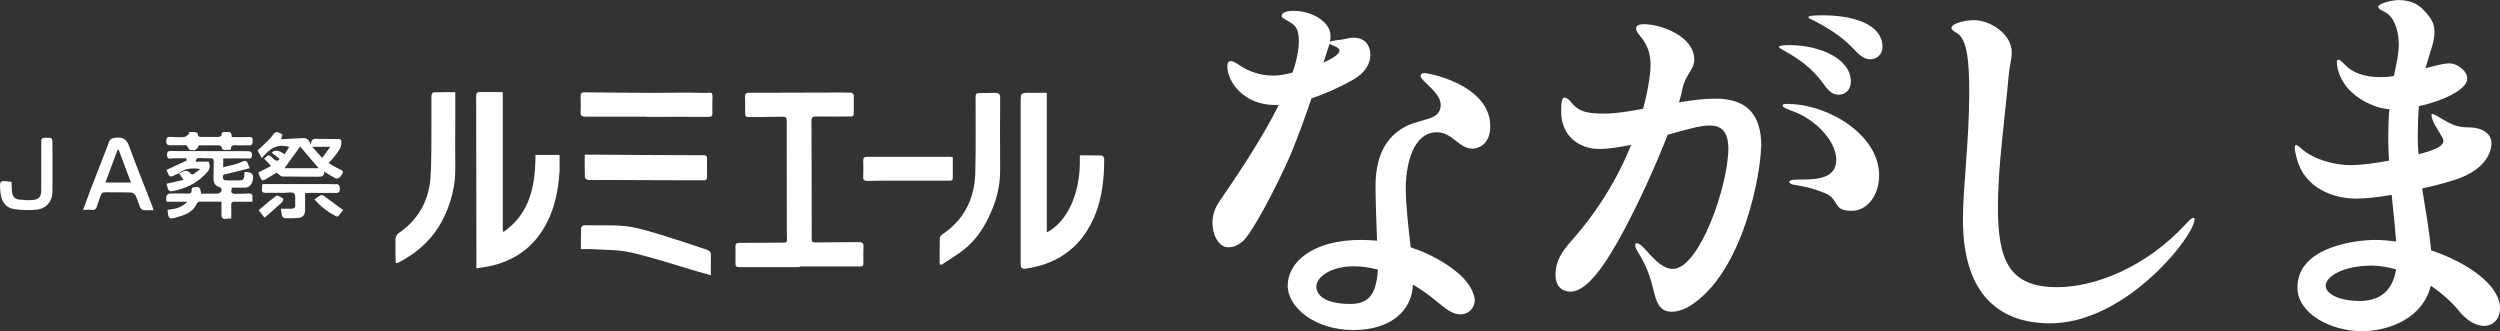
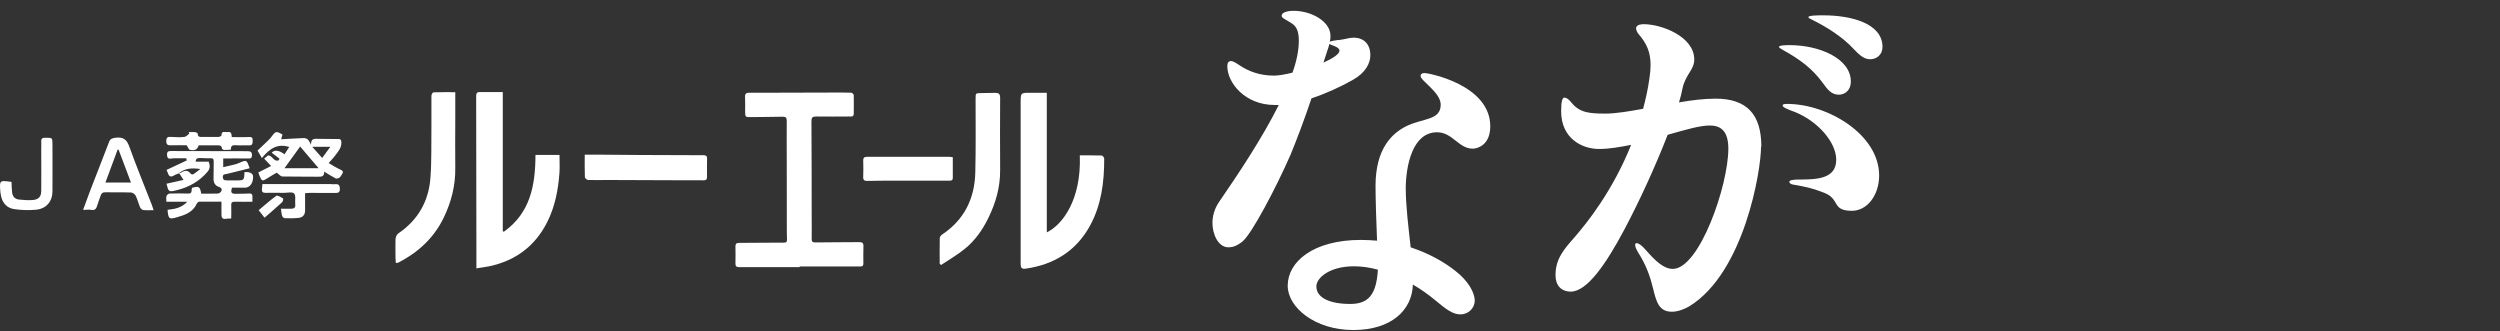
<svg xmlns="http://www.w3.org/2000/svg" id="_レイヤー_2" data-name="レイヤー 2" viewBox="0 0 327.93 43.44">
  <rect x="0" y="0" width="327.93" height="43.44" fill="#333333" stroke="none" />
  <defs>
    <style>
      .cls-1 {
        fill: #fff;
        stroke-width: 0px;
      }
    </style>
  </defs>
  <g id="_レイヤー_1-2" data-name="レイヤー 1">
    <g>
      <g>
        <path class="cls-1" d="M104.85,35.04c-2.63,0-5.26,0-7.89,0-.36,0-.5-.11-.49-.49.02-.73.01-1.47,0-2.2,0-.32.09-.49.44-.49,1.64,0,3.27-.01,4.9-.03,1.7-.02,1.4.24,1.4-1.36,0-3.15,0-6.3-.01-9.45,0-1.72-.02-3.45,0-5.18,0-.39-.13-.54-.52-.53-1.39.03-2.78.03-4.16.05-.73.01-.78,0-.78-.73,0-.64.02-1.28-.01-1.91-.03-.45.19-.56.57-.56,1.29,0,2.58,0,3.88,0,2.39,0,4.79-.02,7.18-.02.77,0,1.54,0,2.3.02.12,0,.32.2.33.32.02.81,0,1.61,0,2.42,0,.46-.33.38-.59.38-1.45,0-2.9.03-4.34,0-.49,0-.62.13-.62.64.03,4.1.02,8.21.03,12.31,0,1.03.02,2.06,0,3.09,0,.35.07.48.48.48,1.92-.03,3.84-.02,5.77-.04.38,0,.55.12.54.51-.02.77-.02,1.54-.01,2.3,0,.41-.25.38-.53.38h-7.83v.06h0Z" />
        <path class="cls-1" d="M66.1,30.39c3.47-2.47,4.13-6.11,4.14-10.07h3.15c0,.79.04,1.53,0,2.27-.16,2.3-.59,4.55-1.65,6.62-1.58,3.08-4.1,4.96-7.48,5.7-.54.12-1.1.18-1.77.29v-2.44c0-4.22-.01-8.44-.02-12.65,0-2.51,0-5.02-.01-7.53,0-.29.08-.49.39-.5,1.01,0,2.01,0,3.1,0v18.27c.06.01.12.03.17.04h0Z" />
        <path class="cls-1" d="M141.61,20.38c1,0,1.95-.01,2.91.02.11,0,.32.26.32.41.01,3.07-.37,6.08-1.87,8.81-1.82,3.31-4.72,5.09-8.43,5.62-.56.08-.66-.16-.66-.65,0-3.28,0-6.57,0-9.86v-11.09c0-.09,0-.19,0-.28.02-1.17.02-1.18,1.16-1.19.73,0,1.46,0,2.27,0v18.31c2.05-.99,4.55-4.26,4.33-10.11h0Z" />
        <path class="cls-1" d="M123.26,34.6c0-1.12-.01-2.25.01-3.37,0-.16.17-.38.33-.48,2.89-1.93,4.24-4.71,4.33-8.09.08-3.24.04-6.48.04-9.72,0-.72,0-.72.73-.73.62,0,1.23-.01,1.85-.03.46,0,.64.14.64.66-.02,3.15-.02,6.29,0,9.44.02,2.25-.57,4.32-1.55,6.32-.77,1.57-1.76,2.98-3.12,4.07-.96.78-2.05,1.4-3.08,2.09-.06-.05-.12-.11-.18-.16h0Z" />
        <path class="cls-1" d="M59.72,12.08v3.44c0,2.17-.03,4.35,0,6.52.03,2.3-.52,4.44-1.51,6.5-1.3,2.68-3.35,4.56-5.95,5.9-.08.04-.18.03-.34.06-.01-.24-.04-.46-.04-.67,0-.82-.03-1.65,0-2.47.01-.25.16-.6.36-.74,2.59-1.75,3.99-4.22,4.22-7.28.17-2.28.1-4.56.13-6.85.01-1.31-.01-2.62,0-3.93,0-.16.17-.45.27-.45.93-.03,1.86-.02,2.86-.02h0Z" />
        <path class="cls-1" d="M23.53,22.72c-.23.09-.47.15-.67.28-.43.27-.69.18-.84-.3-.05-.16-.13-.3-.18-.41.91-.43,1.78-.83,2.65-1.24-.02-.09-.03-.19-.05-.29h-1.2c-.24,0-.49-.01-.73.03-.41.08-.58-.04-.6-.48-.02-.49.23-.5.59-.5,3.33.01,6.65.02,9.97.02.41,0,.59.12.58.54,0,.44-.23.43-.58.42-1.05-.03-2.1,0-3.19,0v1.14c.53-.12,1.05-.24,1.56-.37.2-.05.39-.13.58-.21.93-.4.94-.4,1.33.72-.98.25-1.96.5-2.93.73-.29.07-.64,0-.59.48.05.44.4.37.69.38h1.3c.72,0,.81-.09.84-.81v-.27c.68-.07,1.13.16,1.14.57.02.88-.43,1.48-1.1,1.47h-1.67c-.2.66-.09.81.54.8.58,0,1.16-.01,1.73-.04.29-.01.42.1.41.39v.69c-.8,0-1.55.02-2.29,0-.36,0-.51.08-.49.47.03.56,0,1.12,0,1.73-.27.01-.49,0-.7.04-.47.08-.59-.16-.58-.58.01-.52,0-1.04,0-1.67-.99,0-1.95,0-2.89,0-.12,0-.29.14-.34.25-.51,1.14-1.57,1.51-2.64,1.81-1.01.29-1.11.19-1.2-.99.92-.09,1.83-.25,2.59-1.06h-2.75c0-.28-.05-.53.02-.74.04-.14.25-.32.39-.33.82-.02,1.64-.03,2.46,0,.63.02.35-.49.51-.76.91-.23,1.02-.17,1.2.77.71,0,1.44.02,2.16-.01.17,0,.41-.17.48-.33.11-.24,0-.43-.31-.54-.53-.17-.74-.57-.72-1.14.03-.73,0-1.47.02-2.2,0-.31-.08-.44-.42-.42-.42.02-.86-.02-1.29-.03-.3,0-.63-.03-.66.48h1.72c.18.49.19.89-.12,1.27-1.08,1.3-2.49,2.09-4.12,2.48-1.02.25-1.04.21-1.3-.86.74-.16,1.47-.33,2.23-.5-.23-.35-.41-.63-.58-.9.09-.02.2,0,.27-.06.47-.31.88-.35,1.26.15.05.07.26.12.33.07.29-.18.55-.41.93-.69-1.1-.16-2-.1-2.79.53v.02Z" />
-         <path class="cls-1" d="M76.2,32.67c0-.98-.01-1.88.02-2.77,0-.13.25-.35.37-.35,2.36.06,4.75-.17,7.06.39,1.97.47,3.89,1.14,5.83,1.74,1.07.33,2.13.73,3.2,1.06.44.14.59.36.57.81-.03.81,0,1.63,0,2.55-.65-.18-1.19-.32-1.72-.48-2.92-.85-5.8-1.82-8.76-2.5-1.67-.39-3.45-.32-5.19-.44-.42-.03-.85,0-1.38,0h0Z" />
-         <path class="cls-1" d="M84.79,15.3c-2.67,0-5.34,0-8.01,0-.41,0-.64-.09-.62-.56.02-.71.03-1.43,0-2.14,0-.37.15-.5.5-.49,2.99.03,5.98.06,8.97.07,2.17,0,4.34-.06,6.51,0,1.36.05,1.37-.41,1.3,1.3-.02.45,0,.9.01,1.35,0,.34-.09.5-.49.5-2.73-.02-5.46,0-8.18,0v-.03h0Z" />
        <path class="cls-1" d="M76.69,20.29h2.24c1.66.01,3.33.03,4.99.04,2.8.01,5.59.03,8.39.03.31,0,.44.12.44.44-.01.81-.03,1.62-.01,2.42,0,.49-.33.43-.62.43-1.5,0-3.01,0-4.51-.01-2.64,0-5.29-.02-7.93-.03-.84,0-1.69.03-2.53,0-.15,0-.42-.23-.43-.36-.04-.93-.02-1.87-.02-2.96Z" />
        <path class="cls-1" d="M35.62,20.05c.38-.43.95-.37,1.7.19.21-.32.41-.63.62-.96-1.6-.51-2.62.28-3.59,1.45-.23-.4-.4-.69-.57-.98.48-.45.93-.87,1.37-1.3.19-.18.37-.38.52-.59.49-.66.58-.68,1.38-.22-.05.16-.09.34-.17.63,1.05-.06,2.03-.13,3.01-.16.17,0,.38.09.5.2.14.13.22.34.41.67-.03-.82.42-.78.88-.77.89.02,1.77.02,2.65.02.32,0,.44.08.45.45.02.74-.44,1.21-.82,1.73-.23.32-.51.59-.85.98.54.31,1.01.63,1.53.85.41.18.41.36.19.67-.1.14-.17.31-.31.39-.14.08-.37.16-.49.1-.49-.25-.97-.56-1.51-.89.04.67-.35.67-.81.67-1.56-.02-3.11,0-4.67-.03-.23,0-.44-.29-.74-.5-.29.17-.73.41-1.15.68-.76.49-.79.49-1.14-.35-.05-.12-.08-.24-.12-.36.55-.28,1.07-.55,1.67-.85-.33-.35-.59-.61-.91-.96.19-.16.37-.31.51-.43.57.01.76.88,1.37.66.05-.07.09-.15.14-.22-.34-.26-.68-.52-1.03-.79h0ZM41.79,22.06c-.84-.99-1.64-1.93-2.42-2.84-.65.9-1.33,1.85-2.05,2.84h4.47ZM40.96,19.26c.48.54.86.96,1.3,1.46.39-.52.69-.94,1.07-1.46h-2.37Z" />
        <path class="cls-1" d="M124.98,20.61v2.72c0,.28-.11.37-.41.37-2.46-.01-4.91,0-7.37,0-1.13,0-2.25,0-3.38.03-.43.01-.62-.09-.59-.56.03-.69.02-1.39,0-2.08-.01-.39.12-.52.52-.52,1.84,0,3.68,0,5.53,0h5.19c.16,0,.33.03.53.05h0Z" />
        <path class="cls-1" d="M20.15,27.57c-.52,0-.95.03-1.37-.02-.15-.02-.34-.21-.41-.37-.21-.5-.34-1.04-.58-1.52-.1-.2-.4-.41-.62-.41-1.11-.04-2.21,0-3.32-.03-.39-.01-.55.14-.65.45-.15.42-.31.84-.44,1.27-.12.39-.25.68-.77.59-.32-.06-.66,0-1.09,0,.32-.87.61-1.69.92-2.5.82-2.13,1.67-4.26,2.48-6.4.17-.46.46-.51.89-.57.94-.1,1.42.2,1.76,1.14.93,2.59,1.98,5.14,2.98,7.71.07.18.12.38.22.66ZM15.55,19.62s-.08.02-.13.03c-.52,1.41-1.04,2.82-1.59,4.29h3.35c-.56-1.48-1.1-2.9-1.63-4.32Z" />
        <path class="cls-1" d="M1.51,23.87c.02.44.03.87.07,1.3.05.59.35.95.94,1.01.61.06,1.23.11,1.84.05.74-.08,1.05-.46,1.05-1.22.02-1.76,0-3.53,0-5.29,0-.38.02-.75,0-1.13-.03-.4.15-.54.52-.52h.11c.82,0,.83,0,.84.79,0,2.08.02,4.16,0,6.23,0,1.35-.82,2.3-2.17,2.42-.94.08-1.91.06-2.84-.08-.93-.13-1.53-.77-1.73-1.7-.08-.34-.12-.71-.13-1.06-.04-.91.05-.98.98-.88.16.02.33.04.52.07h0Z" />
        <path class="cls-1" d="M36.82,27.38h1.36c.38,0,.6-.13.55-.57-.06-.49.11-1.15-.15-1.43-.24-.25-.92-.08-1.4-.08-.62,0-1.24-.03-1.86-.01-1.04.03-1.04.04-.9-1.15h8.88c.21,0,.41.05.62.02.49-.06.66.14.66.63,0,.41-.17.52-.54.52-1.14,0-2.29,0-3.44-.01-.16,0-.33.02-.58.04,0,.77,0,1.51,0,2.26,0,.57-.29.92-.86.98-.6.06-1.2.06-1.8.04-.12,0-.31-.15-.34-.27-.09-.28-.11-.57-.17-.96h0Z" />
        <path class="cls-1" d="M30.39,17.98c.8,0,1.53.03,2.26-.01.4-.02.51.12.49.47-.02.32.04.65-.48.63-.56-.03-1.13.03-1.69-.02-.47-.04-.72.08-.68.58-.32.02-.59.05-.87.04-.11,0-.3-.11-.3-.18-.04-.49-.4-.42-.7-.43-.79,0-1.57,0-2.35,0-.23.59-.49.74-1.17.59-.14-.03-.23-.31-.41-.59-.59,0-1.31-.03-2.04,0-.45.02-.64-.08-.64-.57,0-.55.29-.55.68-.53.56.03,1.13.07,1.69,0,.23-.02.44-.28.65-.43-.03-.07-.06-.14-.08-.2.28,0,.56-.02.83,0,.13.01.35.13.35.19,0,.5.35.44.66.44.69,0,1.39.01,2.08,0,.13,0,.38-.13.38-.19-.01-.68.49-.4.8-.45.46-.08.53.22.55.65h0Z" />
-         <path class="cls-1" d="M41.25,26.14c.3-.2.57-.4.86-.55.09-.04.27.03.38.11.83.6,1.65,1.21,2.52,1.85-.17.21-.38.51-.62.78-.05.06-.22.09-.29.05-1.06-.56-2.03-1.25-2.84-2.24Z" />
        <path class="cls-1" d="M34.71,28.57c-.32-.41-.54-.7-.78-1,.79-.65,1.52-1.32,2.32-1.89.15-.1.6.19.88.35.04.02,0,.38-.11.48-.75.69-1.53,1.36-2.32,2.05h0Z" />
      </g>
      <g>
        <path class="cls-1" d="M169.25,20.37c-1.86,4.25-5.03,10.26-6.25,11.29-.78.64-1.37.78-1.86.78-1.37,0-2.1-1.76-2.1-3.18,0-.88.24-1.86.88-2.79,2.59-3.76,5.67-8.4,7.82-12.7h-.54c-3.91,0-6.21-2.93-6.21-5.08,0-.44.15-.68.49-.68.24,0,.59.2,1.17.59,1.03.68,2.49,1.32,4.45,1.32.59,0,1.47-.15,2.44-.39.54-1.51.83-2.93.83-4.2,0-1.17-.29-1.81-.83-2.2-.93-.63-1.42-.73-1.42-1.07,0-.39.64-.64,1.56-.64,2.39,0,4.84,1.42,4.84,3.27,0,.24,0,.49-.1.78.29-.1.78-.2,1.37-.24.73-.1,1.22-.29,1.76-.29,1.37,0,2.2.88,2.2,2.3,0,1.03-.59,2.3-2.35,3.27-1.56.88-3.47,1.76-5.37,2.39-.88,2.64-1.95,5.47-2.78,7.48ZM184.4,24.87c0,2.05.34,4.89.64,7.57,2.49.83,4.5,2,5.91,3.13,1.56,1.22,2.49,2.74,2.49,3.86,0,1.03-.88,1.81-1.86,1.81-1.03,0-1.91-.68-3.32-1.86-.88-.73-1.91-1.47-2.93-2.05-.1,3.32-2.78,5.96-7.82,5.96s-8.6-2.98-8.6-5.81c0-3.13,3.32-6.01,9.62-6.01.73,0,1.42.05,2.1.1-.1-2.39-.2-5.62-.2-7.18,0-4.94,2.2-6.94,4.1-7.87,2.15-1.03,4.45-.73,4.45-2.79,0-1.61-2.64-3.13-2.64-3.76,0-.29.24-.39.54-.39.44,0,8.6,1.51,8.6,6.99,0,2.49-1.71,2.93-2.3,2.93-1.86,0-2.64-2.15-4.69-2.15-3.18,0-4.1,4.3-4.1,7.52ZM180.73,35.37c-1.07-.29-2.1-.44-3.13-.44-3.18,0-4.93,1.51-4.93,2.64,0,1.47,1.71,2.3,4.45,2.3,2.39,0,3.42-1.22,3.62-4.49ZM173.6,8.21c1.22-.54,2.1-1.12,2.1-1.56,0-.49-.98-.68-1.32-.88-.05.24-.15.49-.24.78l-.54,1.66Z" />
        <path class="cls-1" d="M231,19.25c0,3.13-2.2,16.47-9.38,20.91-.49.29-1.42.73-2.3.73-1.71,0-2.05-1.27-2.49-3.08-.34-1.42-.88-3.03-1.95-4.69-.29-.49-.39-.78-.39-.98s.05-.24.2-.24c.24,0,.64.24,1.27.98,1.17,1.32,2.25,2.39,3.47,2.39,3.47,0,7.28-10.9,7.28-15.78,0-2.35-1.03-3.03-2.44-3.03-1.32,0-3.27.59-5.52,1.22-1.51,3.91-3.62,8.55-5.67,12.41-2.39,4.5-4.89,8.16-7.04,8.16-1.27,0-2-.83-2-2.15,0-2.15,1.08-3.37,2.54-5.03,1.56-1.81,4.93-5.96,7.38-12.07-1.47.29-2.88.54-4.2.54-2.35,0-4.98-1.47-4.98-4.93,0-1.32.15-1.81.44-1.81.24,0,.59.24.93.68,1.07,1.32,2.39,1.42,4.45,1.42,1.32,0,3.08-.29,4.93-.63.34-1.27.64-2.59.83-4.01.1-.64.15-1.22.15-1.71,0-1.76-.54-2.88-1.56-4.06-.24-.29-.34-.59-.34-.78,0-.54.88-.54.98-.54,2.35,0,6.65,1.61,6.65,4.64,0,1.37-1.17,1.95-1.56,3.86-.1.54-.24,1.12-.44,1.76,1.66-.29,3.32-.49,4.79-.49,4.1,0,6.01,2.05,6.01,6.3ZM233.79,6.5c-.29-.15-.44-.29-.44-.34,0-.24,1.03-.24,1.42-.24,3.81,0,8.01,1.71,8.01,4.79,0,1.12-.78,1.71-1.56,1.71-.98,0-1.47-.64-2.1-1.51-1.42-1.95-3.03-3.13-5.33-4.4ZM246.49,23.01c0,2.59-1.56,4.64-3.57,4.64-2.74,0-1.47-1.56-3.71-2.39-1.51-.59-2.44-.78-3.91-1.03-.39-.05-.59-.2-.59-.39s.44-.29,1.22-.29c2.3,0,4.93-.05,4.93-2.59,0-2.3-2.39-5.03-5.37-6.25-.54-.2-.93-.34-1.22-.49-.29-.15-.44-.24-.44-.39s.2-.2.59-.2c5.33,0,12.07,4.01,12.07,9.38ZM237.21,2.25c0-.24,1.32-.24,1.95-.24,3.62,0,7.77,1.03,7.77,4.15,0,1.03-.78,1.61-1.61,1.61-.68,0-1.22-.34-2.1-1.27-1.56-1.71-3.66-2.98-5.52-3.91-.34-.15-.49-.24-.49-.34Z" />
-         <path class="cls-1" d="M258.31,12.12c0-4.15-.29-6.99-1.61-7.77-.49-.29-.73-.49-.73-.68,0-.59,1.81-1.03,2.93-1.03,2.25,0,4.98,1.91,4.98,4.15,0,1.27-.24,1.42-.39,3.08-.49,5.47-1.42,12.02-1.42,17.3,0,6.99,1.47,10.5,7.77,10.5,4.89,0,11.58-2.54,16.9-8.31.59-.64.78-.78.98-.78.1,0,.15.05.15.2,0,.24-.15.68-.44,1.27-2,3.76-9.87,12.36-18.52,12.36-6.21,0-11.43-3.32-11.43-13.63,0-4.06.83-10.46.83-16.66Z" />
-         <path class="cls-1" d="M327.93,40.41c0,1.47-.93,2.34-2.1,2.34-1.03,0-2.25-.68-3.27-1.95-.93-1.17-2.25-2.34-3.71-3.32-1.03,4.25-5.47,5.96-9.04,5.96-4.06,0-8.45-2.3-8.45-5.72,0-5.52,8.06-6.25,10.21-6.25.88,0,1.81.1,2.74.2-.15-1.71-.34-3.86-.59-6.11-1.66.29-3.27.49-4.69.49-2.74,0-6.84-1.22-7.82-5.52-.1-.34-.2-.88-.2-1.17,0-.2.05-.34.15-.34.15,0,.34.15.68.44,1.71,1.56,4.59,2.2,6.45,2.2,1.37,0,3.22-.24,5.08-.59-.05-.98-.1-1.91-.1-2.74,0-1.56.05-2.88.15-4.01-.78-.05-1.56-.24-2.25-.54-4.5-1.86-4.64-5.28-4.64-5.62,0-.2.05-.34.2-.34s.39.2.73.54c1.12,1.22,2.69,1.76,4.89,1.76.54,0,1.08-.05,1.66-.15.34-1.66.64-2.83.64-4.15,0-2.15-.78-3.76-1.91-4.3-.54-.24-.78-.44-.78-.63,0-.44,1.76-.88,2.69-.88,1.08,0,2.35.29,3.27,1.32.93.98,1.42,1.71,1.42,2.83,0,.68-.15,1.51-.54,2.64-.24.73-.44,1.47-.64,2.15,1.27-.34,2.39-.64,3.18-.64.88,0,2.3.93,2.3,2,0,1.42-3.18,2.93-6.35,3.62-.1,1.32-.15,2.69-.15,4.15,0,.73.05,1.42.1,2.15.73-.2,1.32-.34,1.66-.49,1.03-.39,1.61-.73,1.61-1.32,0-.34-1.12-1.86-1.37-2.54-.15-.39-.2-.64-.2-.78,0-.1.05-.15.1-.15.15,0,.44.15.93.44,1.47.88,2.25,1.32,3.86,1.32,1.81,0,2.98.83,2.98,2.1,0,1.12-.78,3.66-5.33,4.94-.93.29-2.25.64-3.76.98.44,2.79.93,5.47,1.17,8.11,4.84,1.61,9.04,4.59,9.04,7.57ZM314.3,35.33c-1.07-.29-2.15-.49-3.18-.49-3.91,0-6.06,1.51-6.06,2.64s1.95,2,4.45,2c3.52,0,4.49-2.3,4.79-4.15Z" />
      </g>
    </g>
  </g>
</svg>